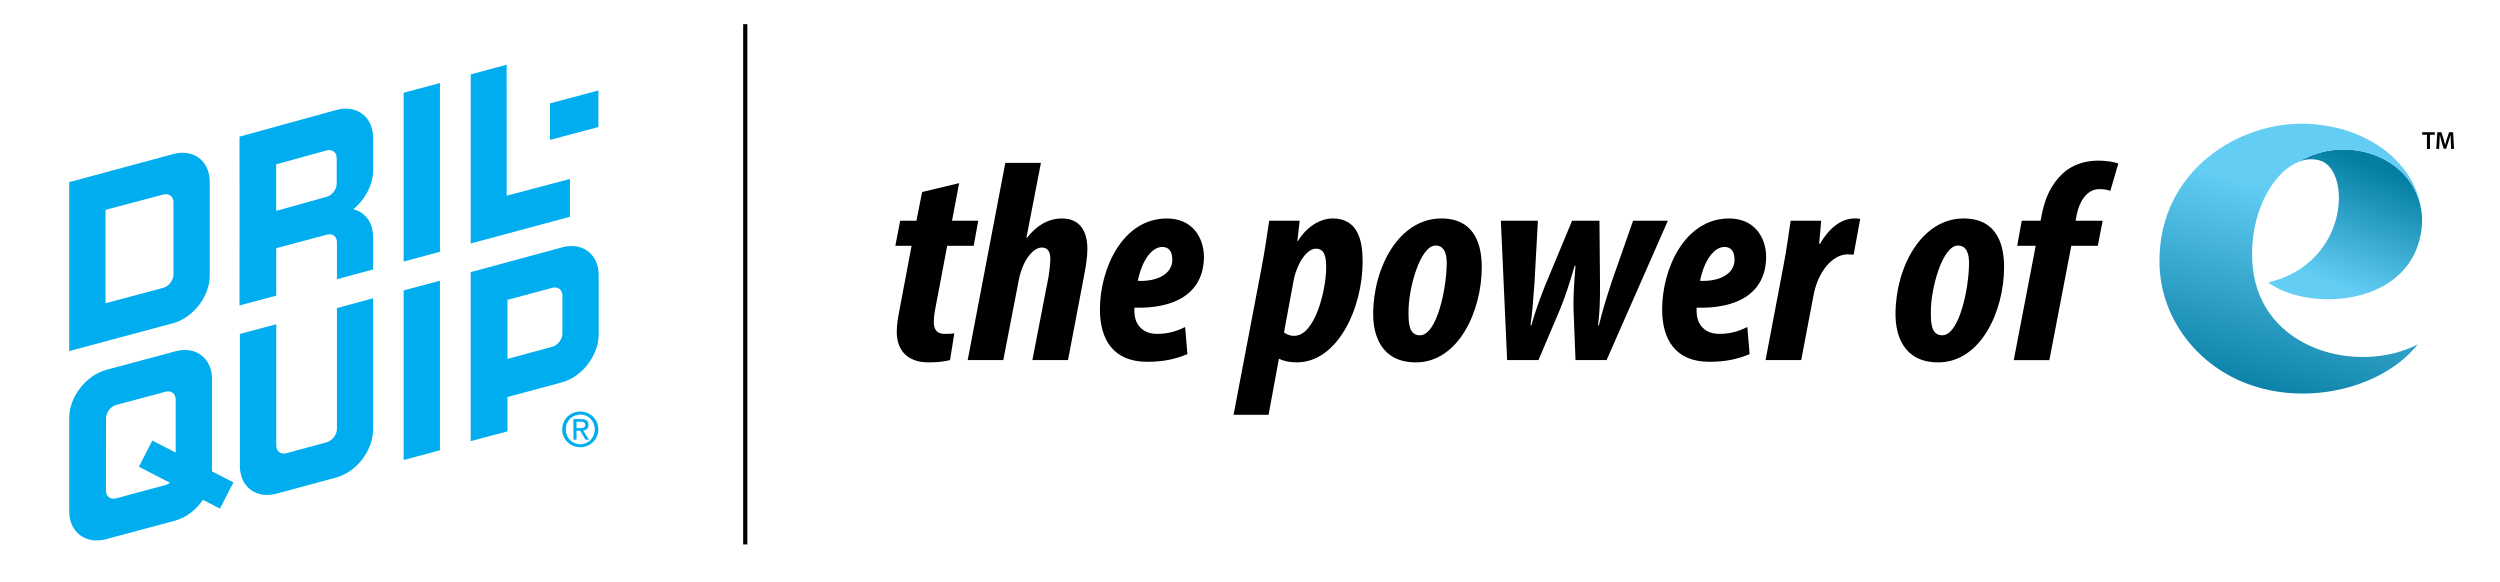
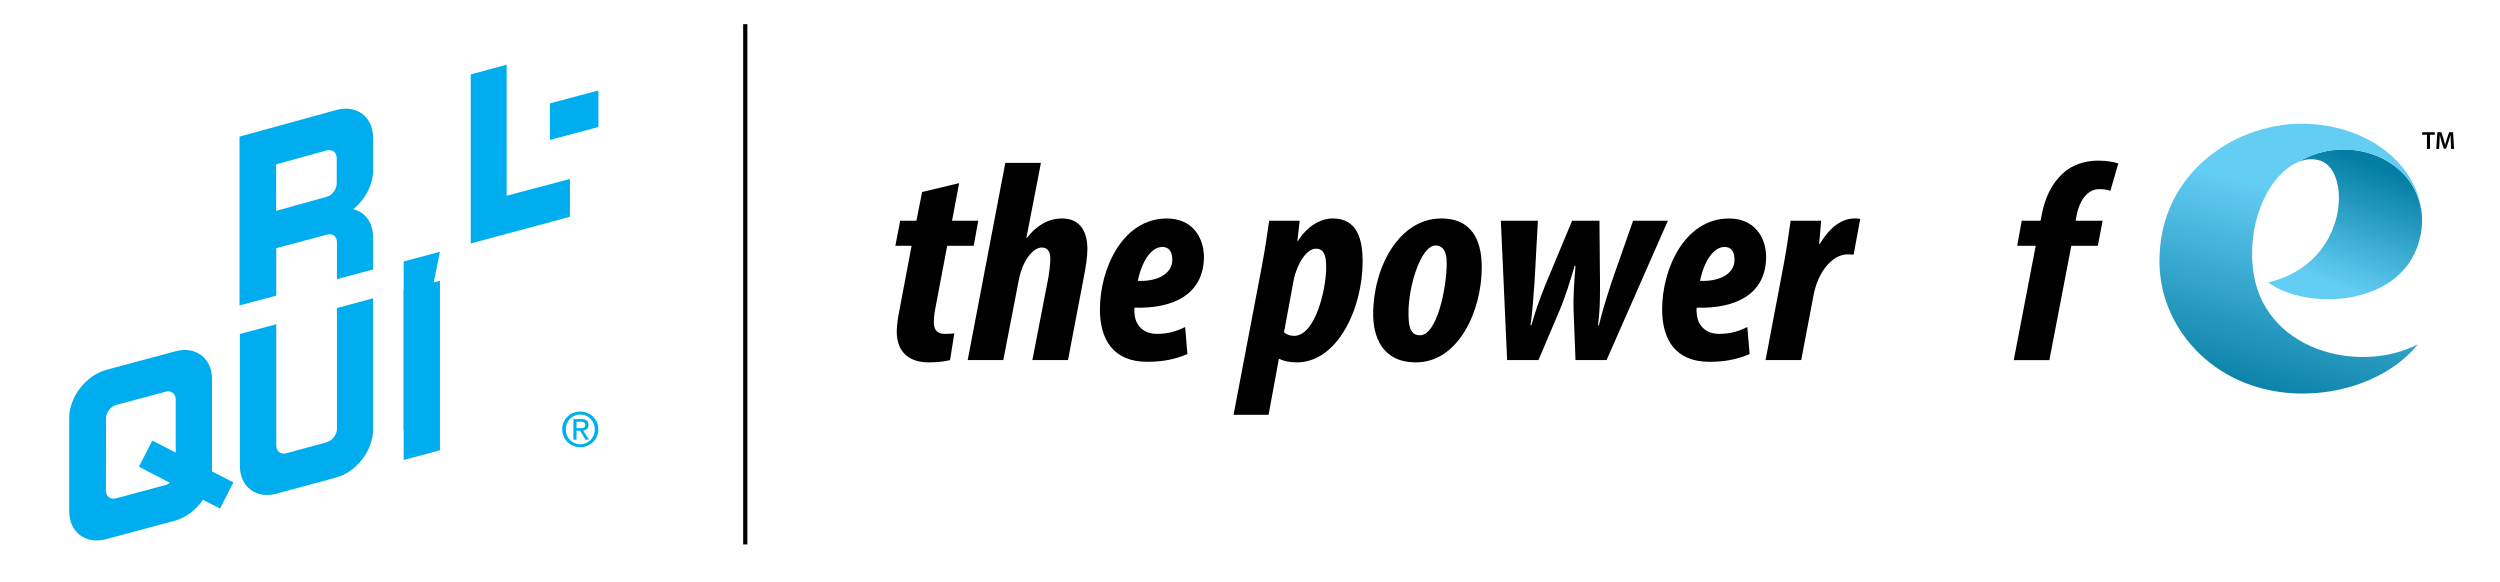
<svg xmlns="http://www.w3.org/2000/svg" enable-background="new 0 0 1893.56 441" viewBox="0 0 1893.56 441">
  <linearGradient id="a" gradientUnits="userSpaceOnUse" x1="1762.887" x2="1797.631" y1="213.466" y2="124.677">
    <stop offset="0" stop-color="#63cdf4" />
    <stop offset="1" stop-color="#037da2" />
  </linearGradient>
  <linearGradient id="b" gradientUnits="userSpaceOnUse" x1="1752.367" x2="1712.752" y1="151.176" y2="299.502">
    <stop offset="0" stop-color="#63cdf4" />
    <stop offset="1" stop-color="#0a80a6" />
  </linearGradient>
  <path d="m726.49 138.71-5.4 28.49h19.86l-3.45 18.99h-20.07l-9.28 49c-.65 3.67-.86 6.91-.86 8.85 0 6.48 3.24 8.85 8.2 8.85 1.94 0 4.75 0 7.34-.43l-3.24 20.29c-4.96 1.29-11.01 1.73-16.19 1.73-16.19 0-24.17-9.06-24.17-23.31 0-4.75.86-10.58 1.94-15.76l9.28-49.21h-12.3l3.67-18.99h12.3l4.32-21.8z" />
  <path d="m732.96 272.74 28.49-149.36h26.98l-11.01 56.77h.43c6.48-8.42 15.32-14.68 26.55-14.68 13.38 0 19.21 9.5 19.21 23.09 0 6.04-1.08 12.73-2.59 20.72l-12.09 63.46h-26.98l12.3-63.46c.65-4.1 1.29-9.93 1.29-13.38 0-5.18-1.94-8.42-6.48-8.42-6.26 0-14.46 9.06-17.48 25.04l-11.66 60.22z" />
  <path d="m899.37 268.21c-9.28 3.88-18.35 5.83-30.43 5.83-25.9 0-35.83-17.05-35.83-39.71 0-30.65 17.05-68.85 50.72-68.85 19.21 0 27.84 14.25 28.06 28.71 0 28.92-23.31 39.71-52.66 38.85-.22 3.02 0 8.42 2.37 12.3 2.59 4.32 7.34 7.55 14.68 7.55 8.85 0 15.11-2.16 21.37-5.18zm-19-81.16c-8.2 0-15.54 10.58-18.56 25.68 14.25.65 26.12-4.96 26.12-15.97 0-6.04-2.38-9.71-7.56-9.71z" />
  <path d="m934.33 314.18 21.37-112.23c2.37-12.52 4.1-24.39 5.61-34.75h23.09l-1.73 15.32h.43c6.47-10.58 16.62-17.05 26.33-17.05 18.99 0 22.66 16.4 22.66 32.59 0 35.4-18.99 76.41-49.86 76.41-4.75 0-9.93-.86-12.95-2.59h-.65l-7.77 42.3zm38.2-62.38c2.16 1.51 4.32 2.59 7.55 2.59 16.4 0 24.39-35.83 24.39-51.58 0-7.12-.65-14.46-7.77-14.46-6.91 0-14.25 11.01-16.83 23.74z" />
  <path d="m1122.32 202.38c0 33.24-17.7 72.09-49.86 72.09-26.55 0-32.38-20.94-32.38-36.48 0-35.61 19.64-72.52 51.58-72.52 26.77 0 30.66 22.23 30.66 36.91zm-55.47 34.31c0 7.77.22 17.27 8.63 17.27 12.95 0 20.29-35.83 20.29-54.82 0-7.12-1.94-13.17-8.42-13.17-11.65 0-20.72 32.59-20.5 50.72z" />
  <path d="m1164.84 167.2-2.59 47.05c-1.08 14.25-1.51 21.37-3.02 32.16h.65c3.02-10.58 5.61-17.91 10.36-30l20.5-49.21h20.72l.43 48.56c0 14.25-.22 19.64-1.51 30.65h.65c2.59-10.58 4.96-18.35 9.71-33.02l16.19-46.19h26.33l-46.4 105.54h-23.53l-1.51-38.63c-.22-9.06.43-20.07 1.51-32.81h-.65c-3.67 12.73-7.34 23.96-11.01 32.81l-16.4 38.63h-23.74l-4.75-105.54z" />
  <path d="m1325.2 268.21c-9.28 3.88-18.35 5.83-30.43 5.83-25.9 0-35.83-17.05-35.83-39.71 0-30.65 17.05-68.85 50.72-68.85 19.21 0 27.84 14.25 28.06 28.71 0 28.92-23.31 39.71-52.66 38.85-.22 3.02 0 8.42 2.37 12.3 2.59 4.32 7.34 7.55 14.68 7.55 8.85 0 15.11-2.16 21.37-5.18zm-18.99-81.16c-8.2 0-15.54 10.58-18.56 25.68 14.25.65 26.12-4.96 26.12-15.97-.01-6.04-2.38-9.71-7.56-9.71z" />
  <path d="m1337.28 272.74 13.6-71.66c2.37-12.09 3.88-24.17 5.4-33.89h23.09c-.43 5.4-.86 11.01-1.51 17.48h.65c7.77-13.38 17.27-19.21 26.12-19.21 1.73 0 3.02 0 4.32.43l-4.96 26.98c-1.08 0-3.02-.22-4.53-.22-11.65 0-22.66 13.38-25.9 31.3l-9.28 48.78h-27z" />
-   <path d="m1517.94 202.38c0 33.24-17.7 72.09-49.86 72.09-26.55 0-32.38-20.94-32.38-36.48 0-35.61 19.64-72.52 51.58-72.52 26.77 0 30.66 22.23 30.66 36.91zm-55.47 34.31c0 7.77.22 17.27 8.63 17.27 12.95 0 20.29-35.83 20.29-54.82 0-7.12-1.94-13.17-8.42-13.17-11.66 0-20.72 32.59-20.5 50.72z" />
  <path d="m1525.27 272.74 16.62-86.55h-14.03l3.45-18.99h14.25l.86-4.32c2.37-12.52 7.12-23.31 15.97-31.51 6.47-6.04 15.97-9.71 26.76-9.71 6.91 0 12.09 1.08 15.32 2.16l-6.04 20.72c-2.59-.86-4.96-1.29-8.42-1.29-9.71 0-15.32 10.14-17.05 19.43l-.86 4.53h20.5l-3.67 18.99h-20.07l-16.62 86.55h-26.97z" />
  <path d="m1740.66 122.73c5.61-2.35 11.4-2.82 16.95-1.01 23.42 7.61 21.69 77.68-39.61 92.2 27.55 20.81 99.68 19.7 114.21-30.78 1.87-6.48 2.58-13 2.25-19.39-.03-.42-.06-.83-.1-1.25-4.28-43.65-56.79-62.04-93.7-39.77z" fill="url(#a)" />
  <path d="m1706.25 201.86c-3.61-38.08 14.24-70.7 34.4-79.13 36.91-22.27 89.42-3.88 93.71 39.77.04.41.07.83.1 1.24-1.83-35.68-36.29-67.65-86.38-69.94-52.07-2.39-112.46 35.42-112.47 103.8-.01 42.32 27.52 77.69 64.69 92.38 47.64 18.83 105.4 3.18 130.94-29.14-44.45 22.99-118.92 4.95-124.99-58.98z" fill="url(#b)" />
  <path d="m1838.22 102.08h-3.61v-1.93h9.56v1.93h-3.64v10.73h-2.31z" fill="#010101" />
  <path d="m1856.3 107.64c-.08-1.63-.17-3.61-.15-5.32h-.06c-.41 1.54-.94 3.25-1.5 4.85l-1.84 5.48h-1.79l-1.69-5.41c-.49-1.62-.94-3.34-1.28-4.92h-.04c-.06 1.65-.13 3.66-.23 5.39l-.28 5.09h-2.16l.84-12.66h3.04l1.65 5.09c.45 1.48.84 2.99 1.16 4.4h.06c.34-1.37.77-2.93 1.26-4.41l1.75-5.07h3l.73 12.66h-2.25z" fill="#010101" />
  <g fill="#00aeef">
    <path d="m436.68 324.26v-4.82h3.22c1.65 0 3.39.36 3.39 2.29 0 2.39-1.78 2.54-3.78 2.54h-2.83zm0 2h2.71l4.11 6.75h2.65l-4.44-6.86c2.29-.29 4.04-1.5 4.04-4.29 0-3.07-1.82-4.43-5.5-4.43h-5.93v15.57h2.35v-6.74zm2.86 12.47c7.35 0 13.65-5.72 13.65-13.54 0-7.75-6.29-13.47-13.65-13.47-7.43 0-13.72 5.72-13.72 13.47 0 7.82 6.29 13.54 13.72 13.54zm-11-13.54c0-6.39 4.82-11.21 11-11.21 6.11 0 10.93 4.82 10.93 11.21 0 6.5-4.82 11.29-10.93 11.29-6.18 0-11-4.79-11-11.29z" />
    <path d="m255.2 233.33v91.66c0 4.39-3.73 8.9-7.99 10.08l-30.33 8.2c-4.26 1.18-7.62-1.43-7.62-5.82v-91.85l-27.57 7.34v100c0 15.82 12.44 25.2 27.78 20.96l45.32-12.26c15.34-4.24 27.78-20.49 27.78-36.3v-99.41z" />
-     <path d="m79.94 194.6h-27.52v71.31l78.67-21.1c15.34-4.23 27.78-20.36 27.78-36.17v-70.96c0-15.81-12.44-25.19-27.78-20.96l-78.67 21.23v56.64h27.52v-35.66l43.73-11.57c4.25-1.18 7.71 1.43 7.71 5.82v54.76c0 4.39-3.45 8.9-7.71 10.07l-43.73 11.66z" />
    <path d="m80.28 343.68-.05 27.95c0 4.38 3.45 6.99 7.71 5.81l37.43-10.08c1.22-.33 2.23-.93 3.26-1.74l-23.43-12.11 10.17-19.82 17.72 9.13v-40.29c0-4.39-3.46-6.99-7.72-5.82l-37.35 10c-4.25 1.17-7.71 5.68-7.71 10.07l-.03 26.9h-27.86v-27.24c0-15.81 12.69-32.06 28.03-36.3l52.35-14.05c15.34-4.23 27.77 5.15 27.77 20.96v69.97l.04.03 16.17 8.35-10.17 19.82-12.91-6.65c-5.09 7.44-12.53 13.42-20.9 15.73l-52.35 14.05c-15.34 4.24-28.03-5.15-28.03-20.95v-43.72z" />
    <path d="m333.23 341.04v-128.41l-27.48 7.33v128.47z" />
-     <path d="m384.38 300.6v26.11l-27.85 7.41v-71.35h27.85v9.08l33.89-9.2c4.26-1.18 7.71-5.69 7.71-10.07v-28.76c0-4.39-3.45-6.99-7.71-5.82l-33.89 9.12v35.65h-27.85v-56.64l69.16-18.77c15.34-4.24 27.77 5.15 27.77 20.96v44.97c0 15.8-12.44 32.06-27.77 36.3l-41.23 11.09z" />
    <path d="m356.54 184.41v-128.07l27.22-7.33.02 99.21h.03l47.87-12.69v28.66z" />
    <path d="m416.52 105.97v-27.65l36.72-9.81v27.71z" />
    <path d="m209.25 187.95v35.97l-27.84 7.42.02-71.2 27.75-9.49v9.07l38.13-10.61c4.27-1.18 7.72-5.69 7.72-10.07v-19.28c0-4.39-3.46-6.99-7.72-5.82l-38.13 10.53v26.17l-27.75 9.49-.02-56.64 73.33-20.18c15.34-4.24 27.85 5.15 27.85 20.95v24.77c0 11.01-6.14 22.23-14.98 29.46 9.12 2.18 14.98 10.15 14.98 21.38v24.22l-27.39 7.38v-27.95c0-4.38-3.18-6.99-7.44-5.81z" />
-     <path d="m333.23 190.7v-127.8l-27.48 7.34v127.85z" />
+     <path d="m333.23 190.7l-27.48 7.34v127.85z" />
  </g>
  <path d="m562.89 18.3h3.18v394.07h-3.18z" />
</svg>